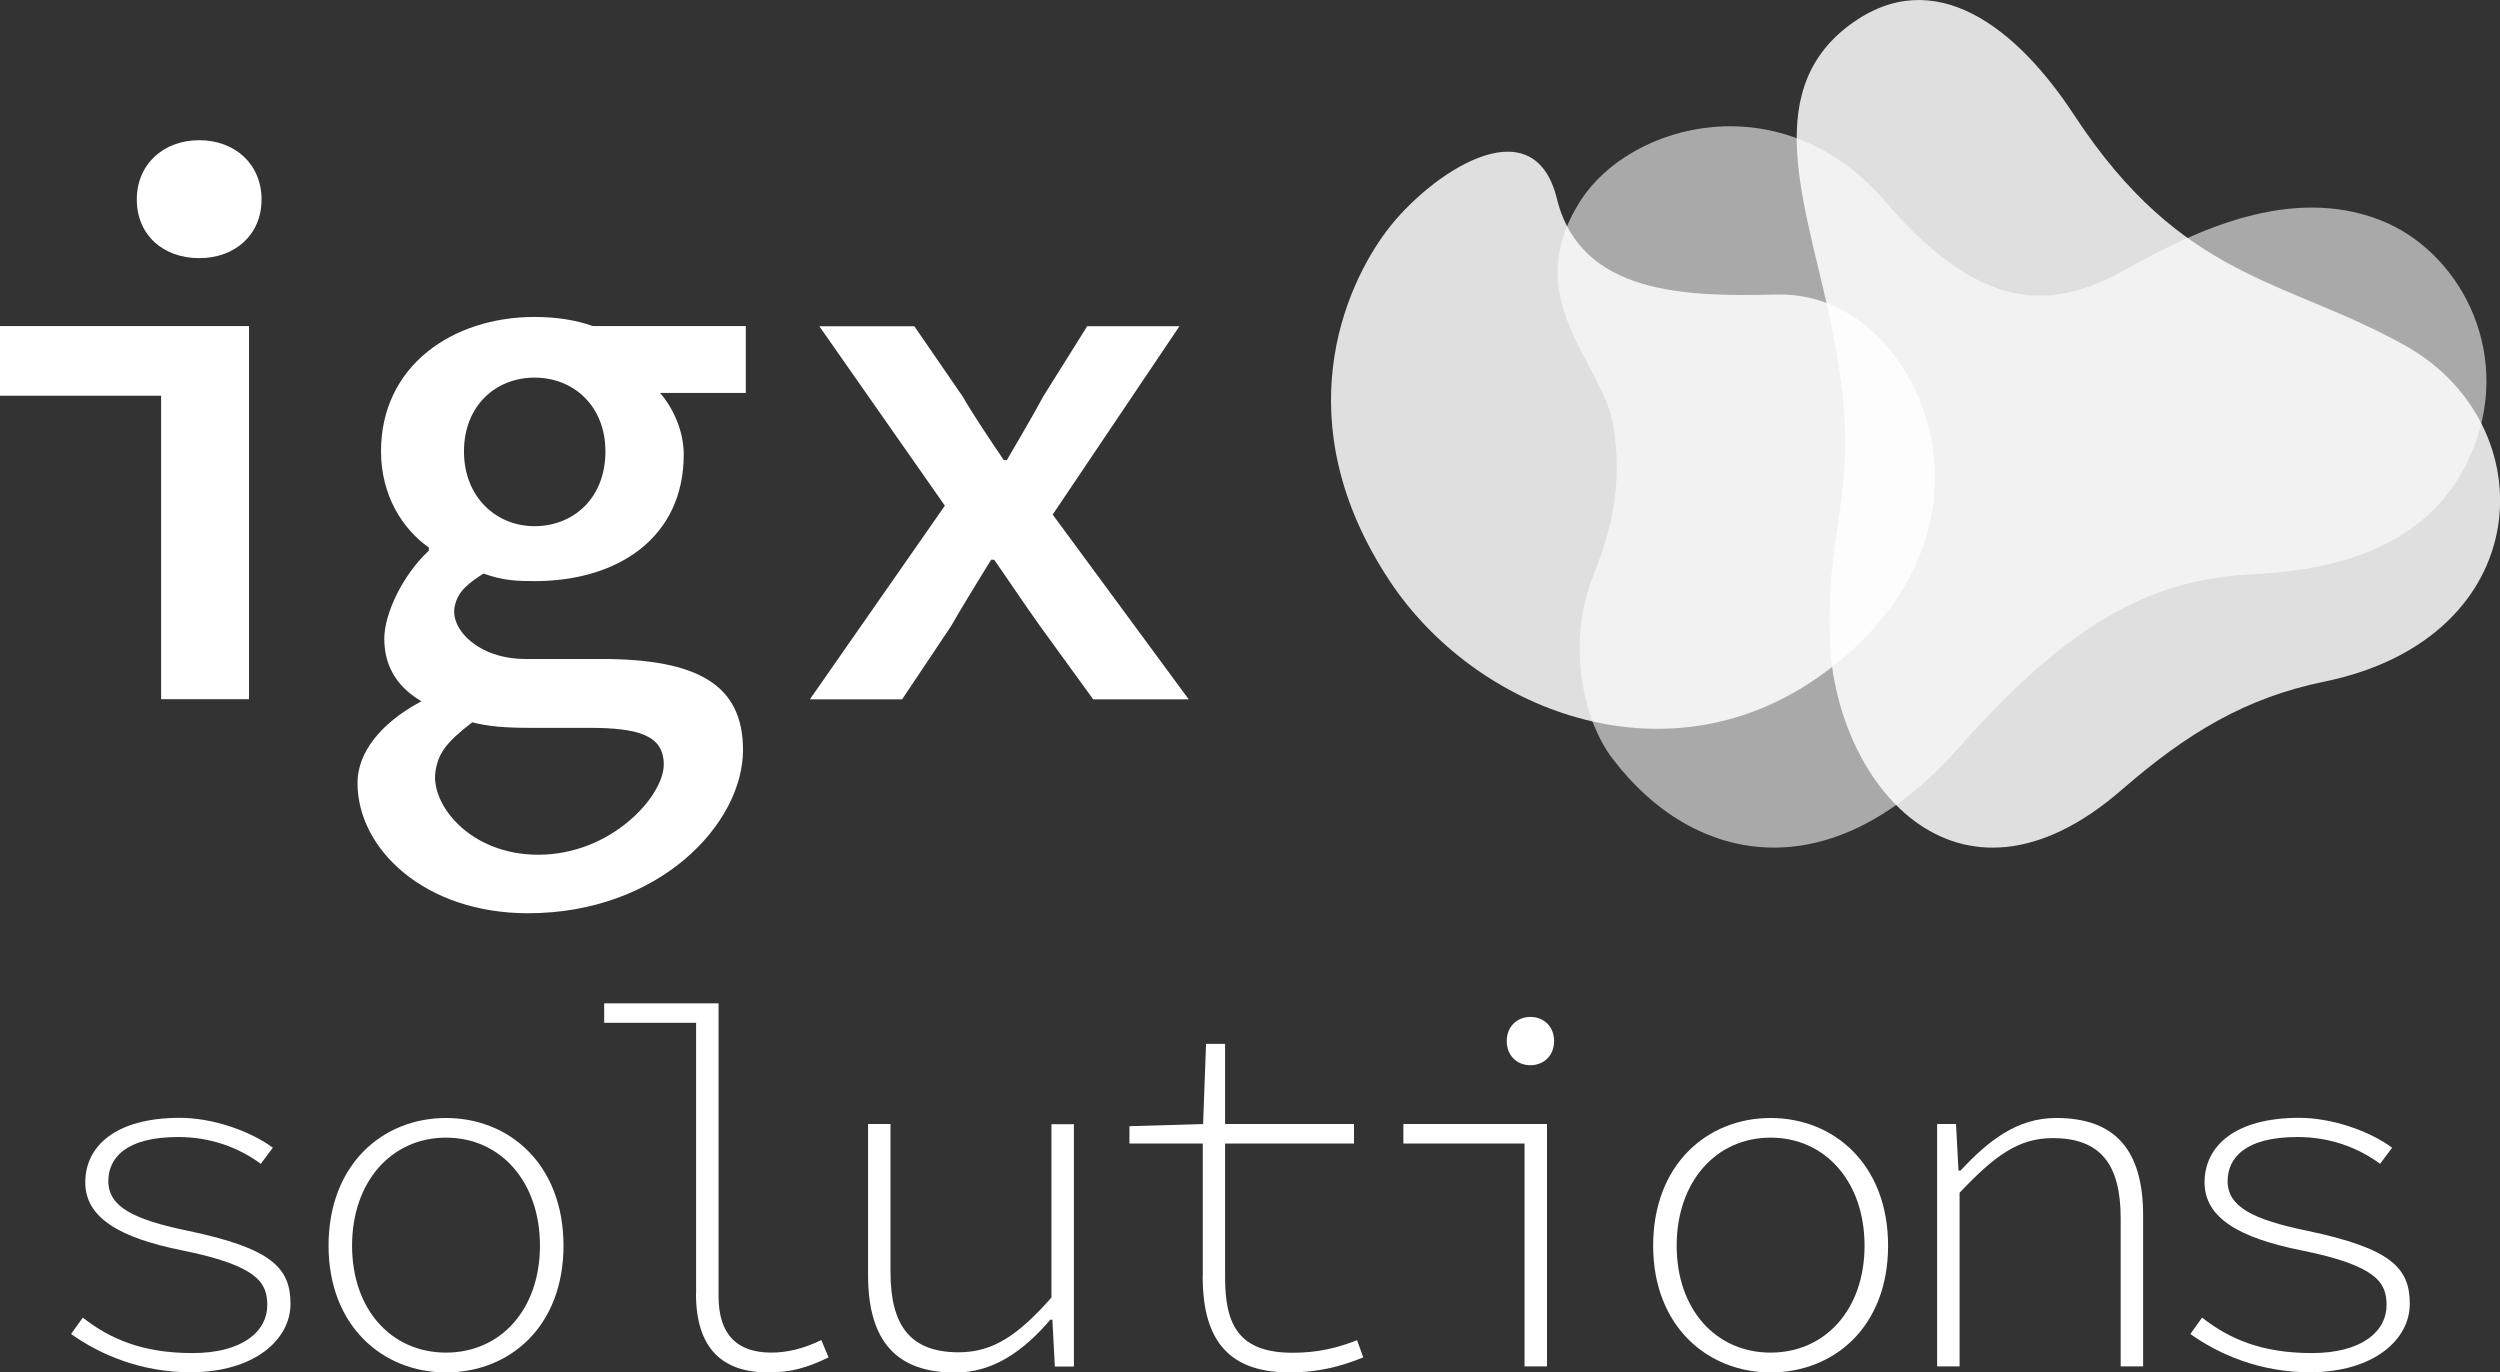
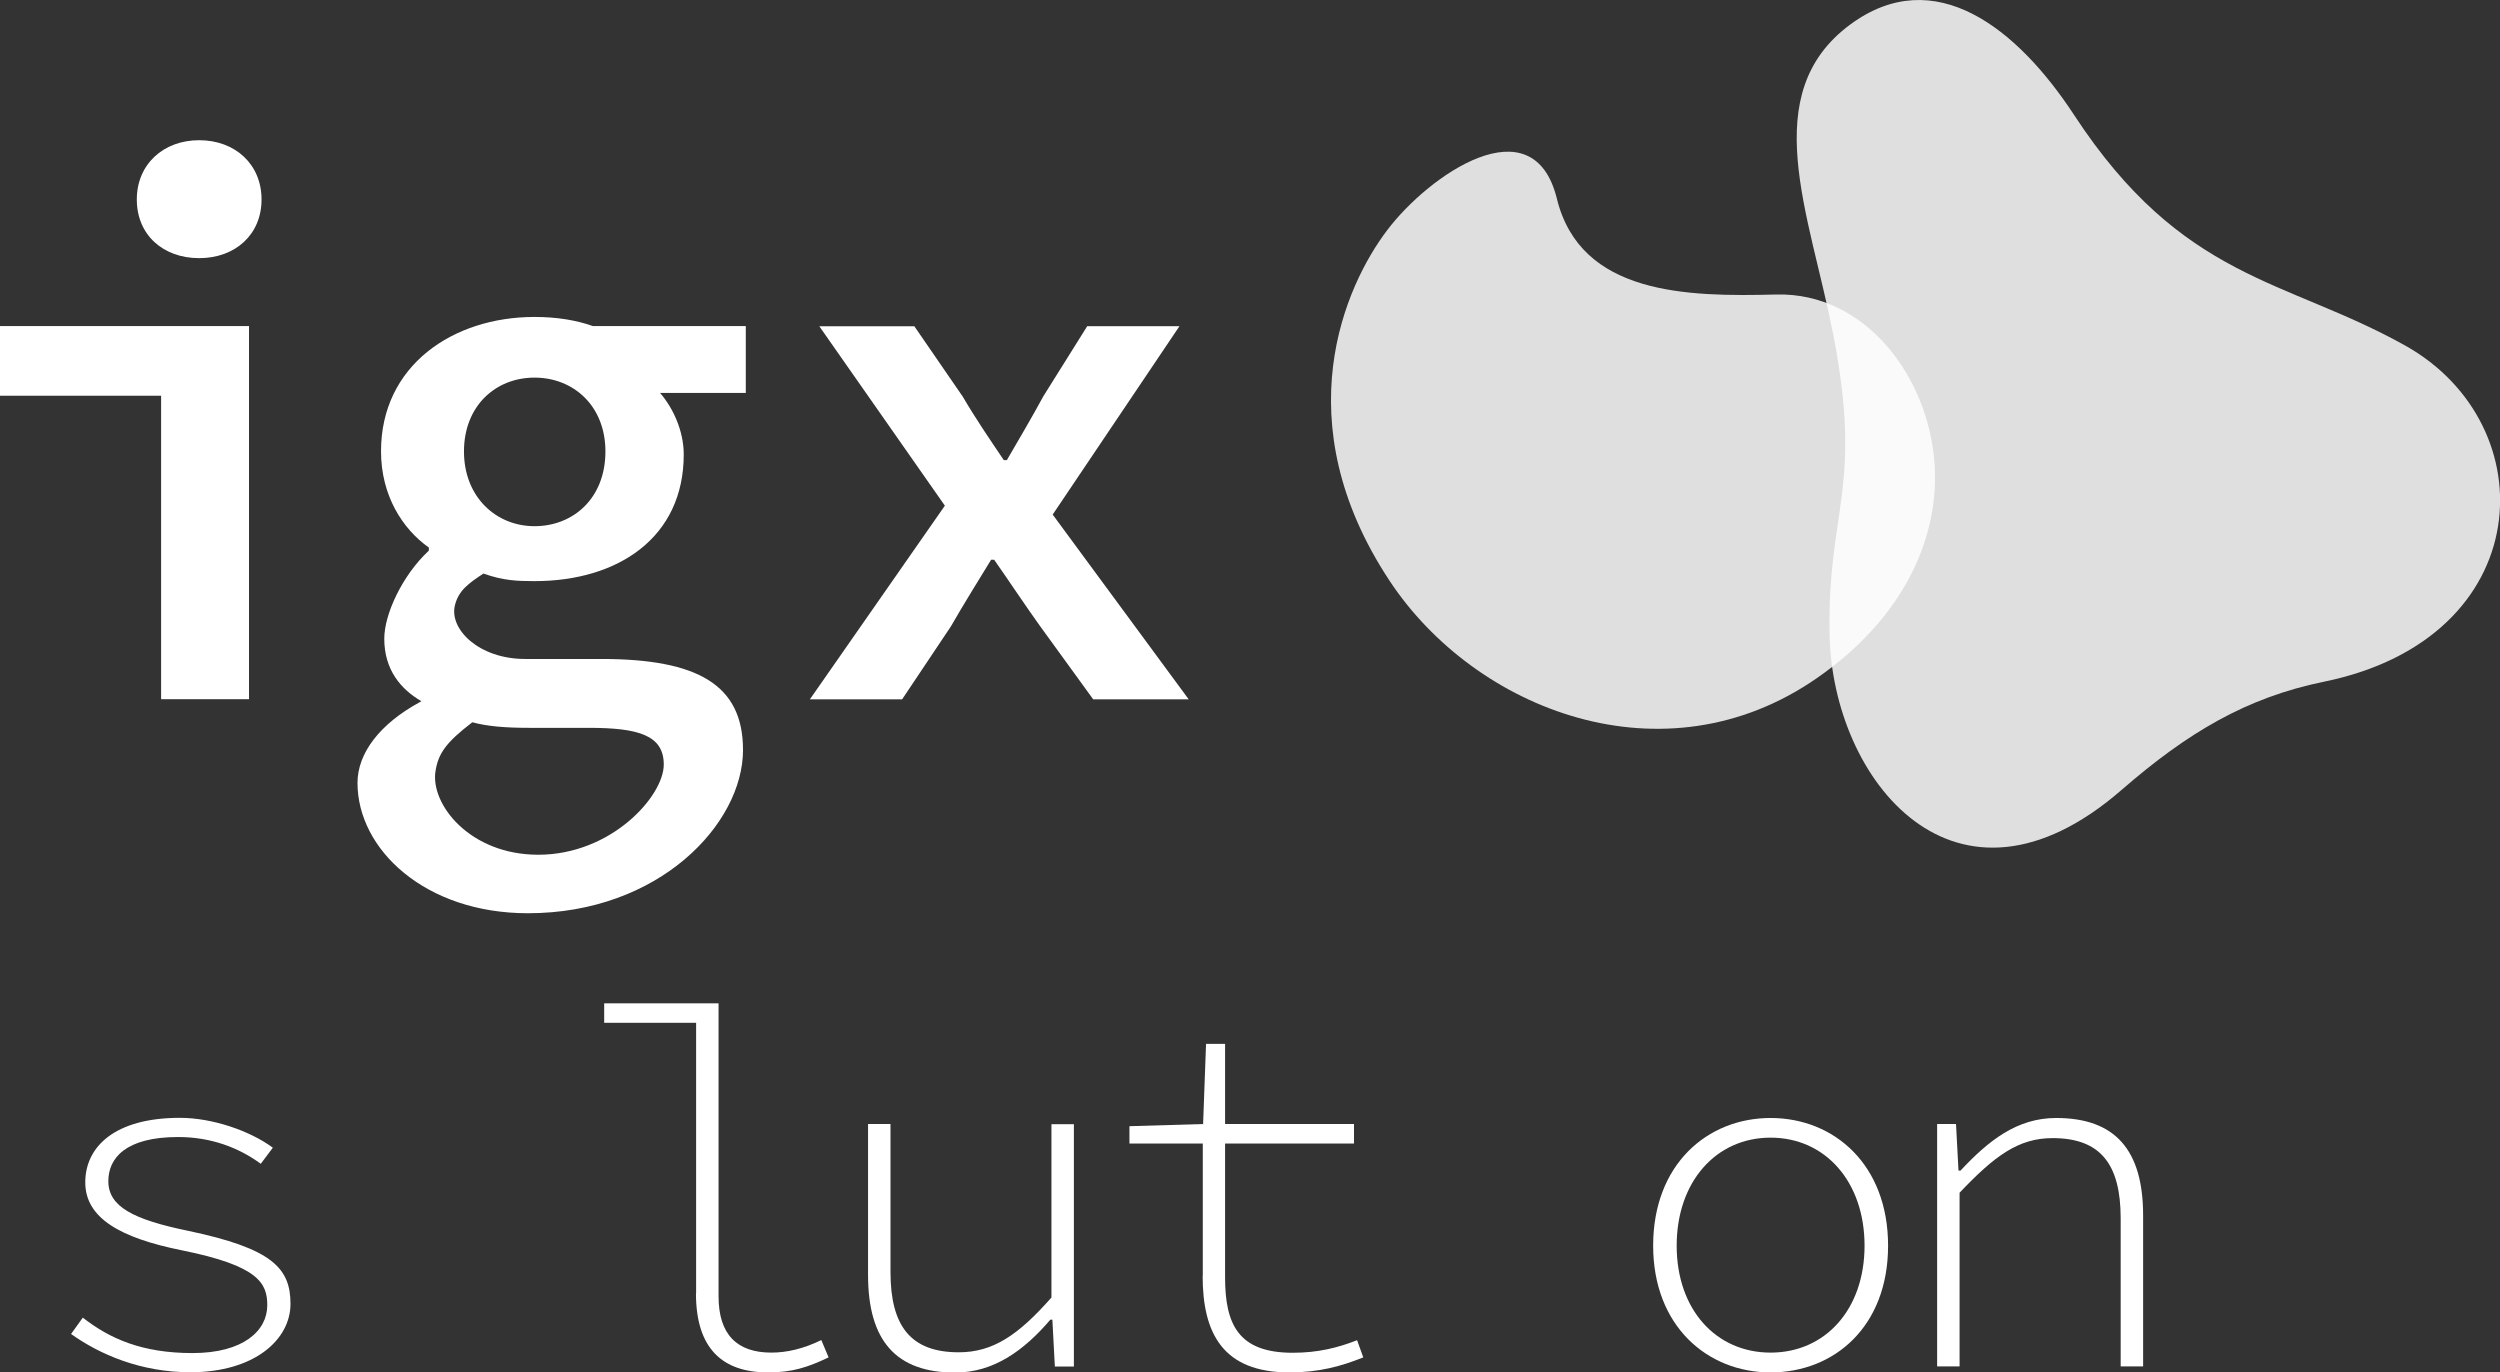
<svg xmlns="http://www.w3.org/2000/svg" viewBox="0 0 161.54 88.68">
  <rect x="0" y="0" width="161.54" height="88.68" fill="#333333" stroke="none" />
  <defs>
    <style>      .cls-1 {        opacity: .58;      }      .cls-1, .cls-2, .cls-3 {        fill: #fff;        stroke-width: 0px;      }      .cls-1, .cls-3 {        mix-blend-mode: multiply;      }      .cls-4 {        isolation: isolate;      }      .cls-3 {        opacity: .84;      }    </style>
  </defs>
  <g class="cls-4">
    <g id="Capa_2" data-name="Capa 2">
      <g id="Layer_1" data-name="Layer 1">
        <g>
          <g>
            <path class="cls-2" d="m10.41,25.57H0v-4.5h16.09v24.11h-5.68v-19.61Zm-1.57-12.68c0-2.26,1.7-3.83,4.03-3.83s4.03,1.56,4.03,3.83-1.7,3.79-4.03,3.79-4.03-1.5-4.03-3.79Z" />
            <path class="cls-2" d="m23.1,50.59c0-1.95,1.48-3.83,3.99-5.2l.14-.08c-1.31-.76-2.4-2.01-2.4-4.04,0-1.58,1.16-4.09,2.88-5.69v-.2c-1.71-1.21-3.09-3.37-3.09-6.22,0-5.53,4.63-8.68,9.92-8.68,1.41,0,2.67.2,3.77.59h9.88v4.32h-5.54c.81.93,1.53,2.41,1.53,3.98,0,5.36-4.24,8.18-9.64,8.18-1.1,0-2.03-.03-3.3-.49-.96.63-1.62,1.1-1.85,2.07-.36,1.53,1.55,3.45,4.54,3.45h4.92c6.26,0,9.16,1.68,9.16,5.88,0,4.77-5.41,10.55-13.9,10.55-6.65,0-11.01-4.13-11.01-8.42Zm19.79-1.19c0-1.9-1.65-2.37-4.85-2.37h-3.85c-1.57,0-2.71-.1-3.67-.36-1.74,1.33-2.2,2.04-2.38,3.16-.34,2.13,2.21,5.4,6.64,5.4,4.72,0,8.11-3.78,8.11-5.83Zm-3.77-20.23c0-2.94-2.06-4.77-4.58-4.77s-4.56,1.83-4.56,4.77,2.07,4.83,4.56,4.83,4.58-1.79,4.58-4.83Z" />
            <path class="cls-2" d="m61.05,32.67l-8.11-11.59h6.14l3.13,4.55c.78,1.34,1.76,2.78,2.65,4.1h.2c.76-1.31,1.63-2.78,2.36-4.13l2.83-4.52h5.96l-8.19,12.17,8.79,11.94h-6.17l-3.44-4.74c-.96-1.34-2-2.91-2.96-4.28h-.2c-.86,1.41-1.75,2.83-2.6,4.31l-3.15,4.71h-5.96l8.72-12.51Z" />
            <g>
              <path class="cls-2" d="m4.59,86.2l.76-1.06c1.73,1.35,3.81,2.29,7.09,2.29s4.83-1.44,4.83-3.09c0-1.42-.55-2.55-5.52-3.55-3.97-.8-6.24-2.08-6.24-4.39s1.92-4.17,6.11-4.17c2.1,0,4.52.83,6.01,1.93l-.78,1.04c-1.4-1.03-3.2-1.73-5.34-1.73-3.41,0-4.51,1.38-4.51,2.85,0,1.65,1.61,2.48,5.15,3.21,5.42,1.14,6.62,2.4,6.62,4.72s-2.34,4.42-6.47,4.42c-3.22,0-5.87-1.16-7.72-2.48Z" />
-               <path class="cls-2" d="m21.23,80.49c0-5.24,3.49-8.25,7.59-8.25s7.59,3.01,7.59,8.25-3.49,8.19-7.59,8.19-7.59-3.01-7.59-8.19Zm13.66,0c0-4.13-2.54-6.98-6.07-6.98s-6.07,2.85-6.07,6.98,2.54,6.91,6.07,6.91,6.07-2.79,6.07-6.91Z" />
              <path class="cls-2" d="m44.98,83.56v-17.47h-5.94v-1.26h7.39v18.93c0,2.47,1.19,3.64,3.41,3.64,1.01,0,2.08-.25,3.23-.81l.47,1.12c-1.35.64-2.34.97-3.91.97-2.96,0-4.66-1.55-4.66-5.11Z" />
              <path class="cls-2" d="m56.09,82.38v-9.75h1.45v9.56c0,3.49,1.3,5.19,4.41,5.19,2.21,0,3.85-1.11,5.99-3.54v-11.2h1.45v15.66h-1.23l-.16-3.03h-.13c-1.69,1.98-3.65,3.42-6.16,3.42-3.8,0-5.62-2.05-5.62-6.3Z" />
              <path class="cls-2" d="m77.72,82.43v-8.54h-4.74v-1.12l4.76-.14.19-5.18h1.23v5.18h8.33v1.26h-8.33v8.65c0,3.05.87,4.87,4.37,4.87,1.63,0,2.9-.32,4.16-.81l.4,1.11c-1.43.57-2.85.97-4.77.97-4.3,0-5.61-2.52-5.61-6.24Z" />
-               <path class="cls-2" d="m98.51,73.89h-7.83v-1.26h9.28v15.66h-1.45v-14.4Zm-1.15-6.62c0-.95.68-1.56,1.53-1.56s1.53.61,1.53,1.56-.68,1.56-1.53,1.56-1.53-.6-1.53-1.56Z" />
              <path class="cls-2" d="m106.82,80.49c0-5.24,3.49-8.25,7.59-8.25s7.59,3.01,7.59,8.25-3.49,8.19-7.59,8.19-7.59-3.01-7.59-8.19Zm13.66,0c0-4.13-2.54-6.98-6.07-6.98s-6.07,2.85-6.07,6.98,2.54,6.91,6.07,6.91,6.07-2.79,6.07-6.91Z" />
              <path class="cls-2" d="m125.17,72.63h1.22l.16,3.01h.13c1.81-1.94,3.65-3.4,6.18-3.4,3.8,0,5.62,2.05,5.62,6.3v9.75h-1.45v-9.56c0-3.5-1.3-5.19-4.4-5.19-2.22,0-3.76,1.16-6.01,3.53v11.22h-1.45v-15.66Z" />
-               <path class="cls-2" d="m141.53,86.2l.76-1.06c1.73,1.35,3.81,2.29,7.09,2.29s4.83-1.44,4.83-3.09c0-1.42-.55-2.55-5.52-3.55-3.97-.8-6.24-2.08-6.24-4.39s1.92-4.17,6.11-4.17c2.1,0,4.52.83,6.01,1.93l-.78,1.04c-1.4-1.03-3.2-1.73-5.34-1.73-3.41,0-4.51,1.38-4.51,2.85,0,1.65,1.61,2.48,5.15,3.21,5.42,1.14,6.62,2.4,6.62,4.72s-2.34,4.42-6.47,4.42c-3.22,0-5.87-1.16-7.72-2.48Z" />
            </g>
          </g>
          <g>
            <path class="cls-3" d="m118.22,40.99c.17,9.42,8.14,19.37,18.87,10.05,4.26-3.7,8.05-5.96,13.07-6.99,13.85-2.83,14.4-16.62,5.24-21.73-7.76-4.33-14.37-4.19-21.38-14.89-3.66-5.59-9-9.87-14.46-5.85-6.07,4.48-2.63,12.21-1.11,20,1.95,10-.38,11.33-.23,19.41Z" />
            <path class="cls-3" d="m117.41,43.81c5.77-4.01,7.93-9.26,7.59-13.9-.4-5.55-4.46-11.03-10.23-10.88-5.77.15-12.64.03-14.17-6.19-1.53-6.22-8.28-1.53-10.97,2.04-2.7,3.56-6.67,12.32.16,22.65,5.53,8.36,17.73,13.15,27.62,6.28Z" />
-             <path class="cls-1" d="m104.22,49.05c5.14,6.78,14.04,8.71,22.39-.78,8.36-9.49,13.81-10.88,19.18-11.18,5.36-.29,11.58-1.82,14.06-8.2,2.48-6.38-1.04-12.71-6.03-14.66-5.81-2.28-11.97.68-16.29,3.09-4.27,2.38-8.98,3.55-15.66-4.25-6.68-7.8-16.51-5.13-19.73-.12-4.06,6.32,1.37,10.43,2.08,14.44.71,4.01-.2,7.08-1.31,9.91-1.56,3.96-.84,8.92,1.31,11.76Z" />
          </g>
        </g>
      </g>
    </g>
  </g>
</svg>